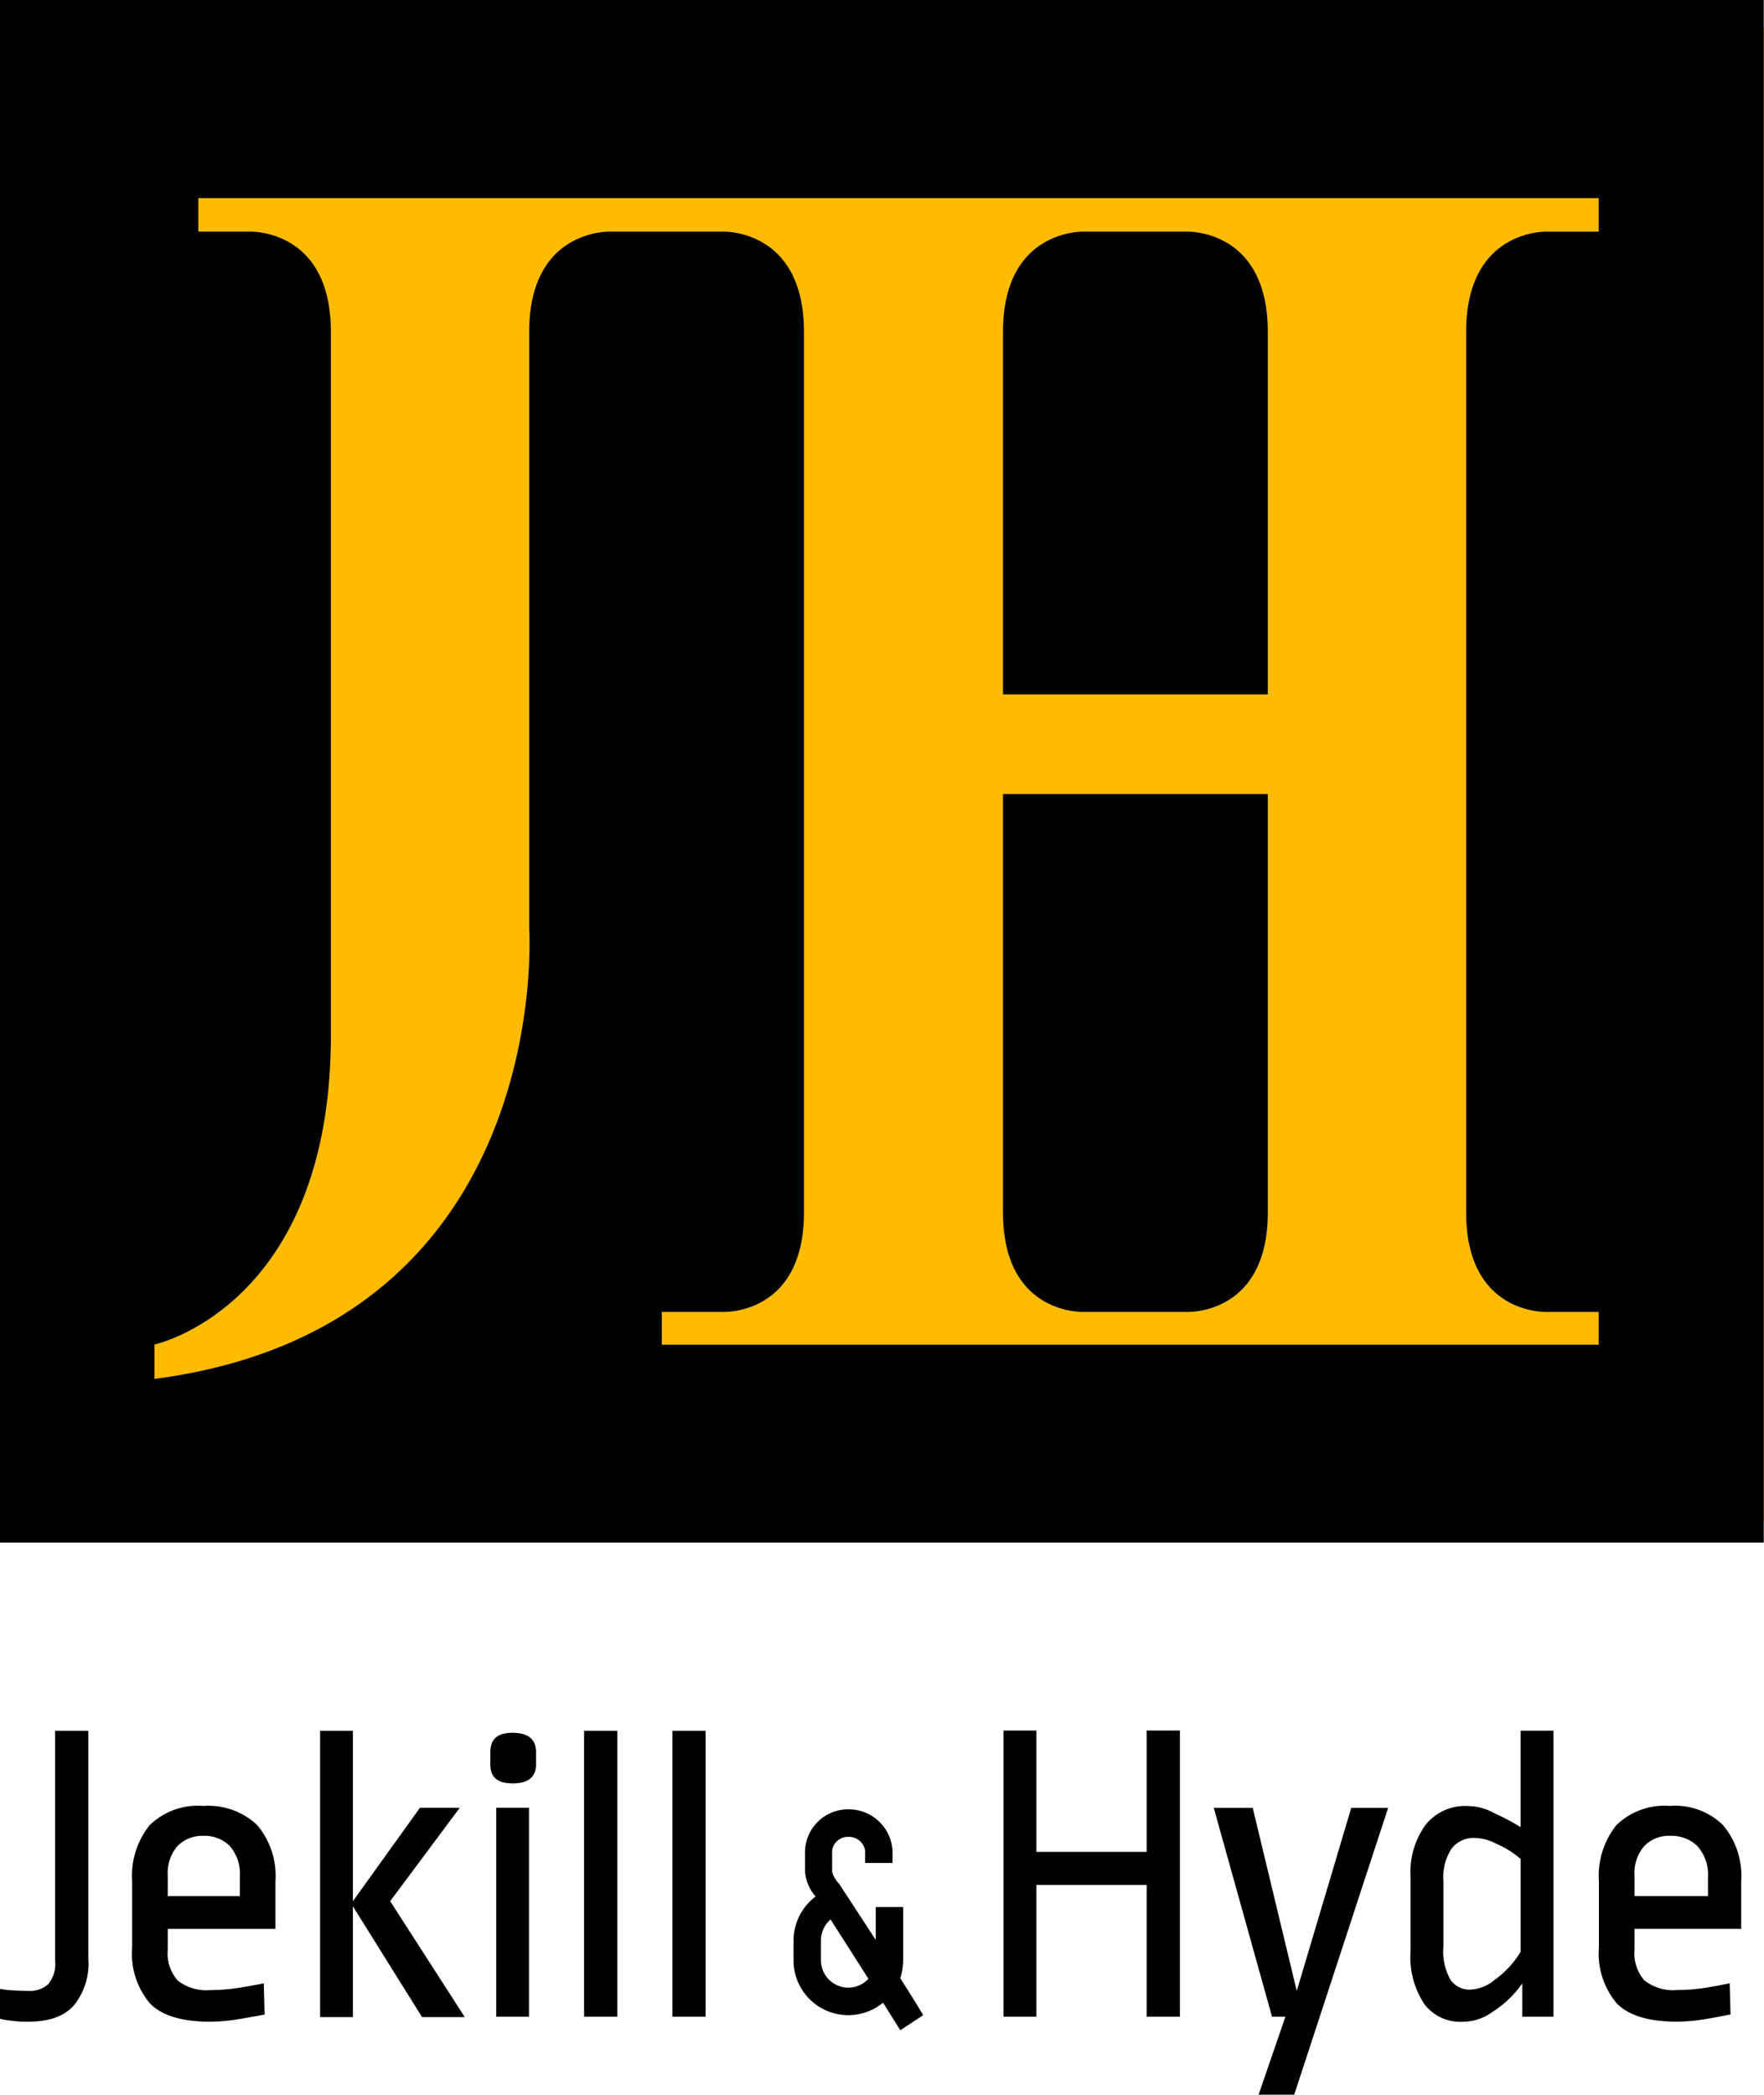
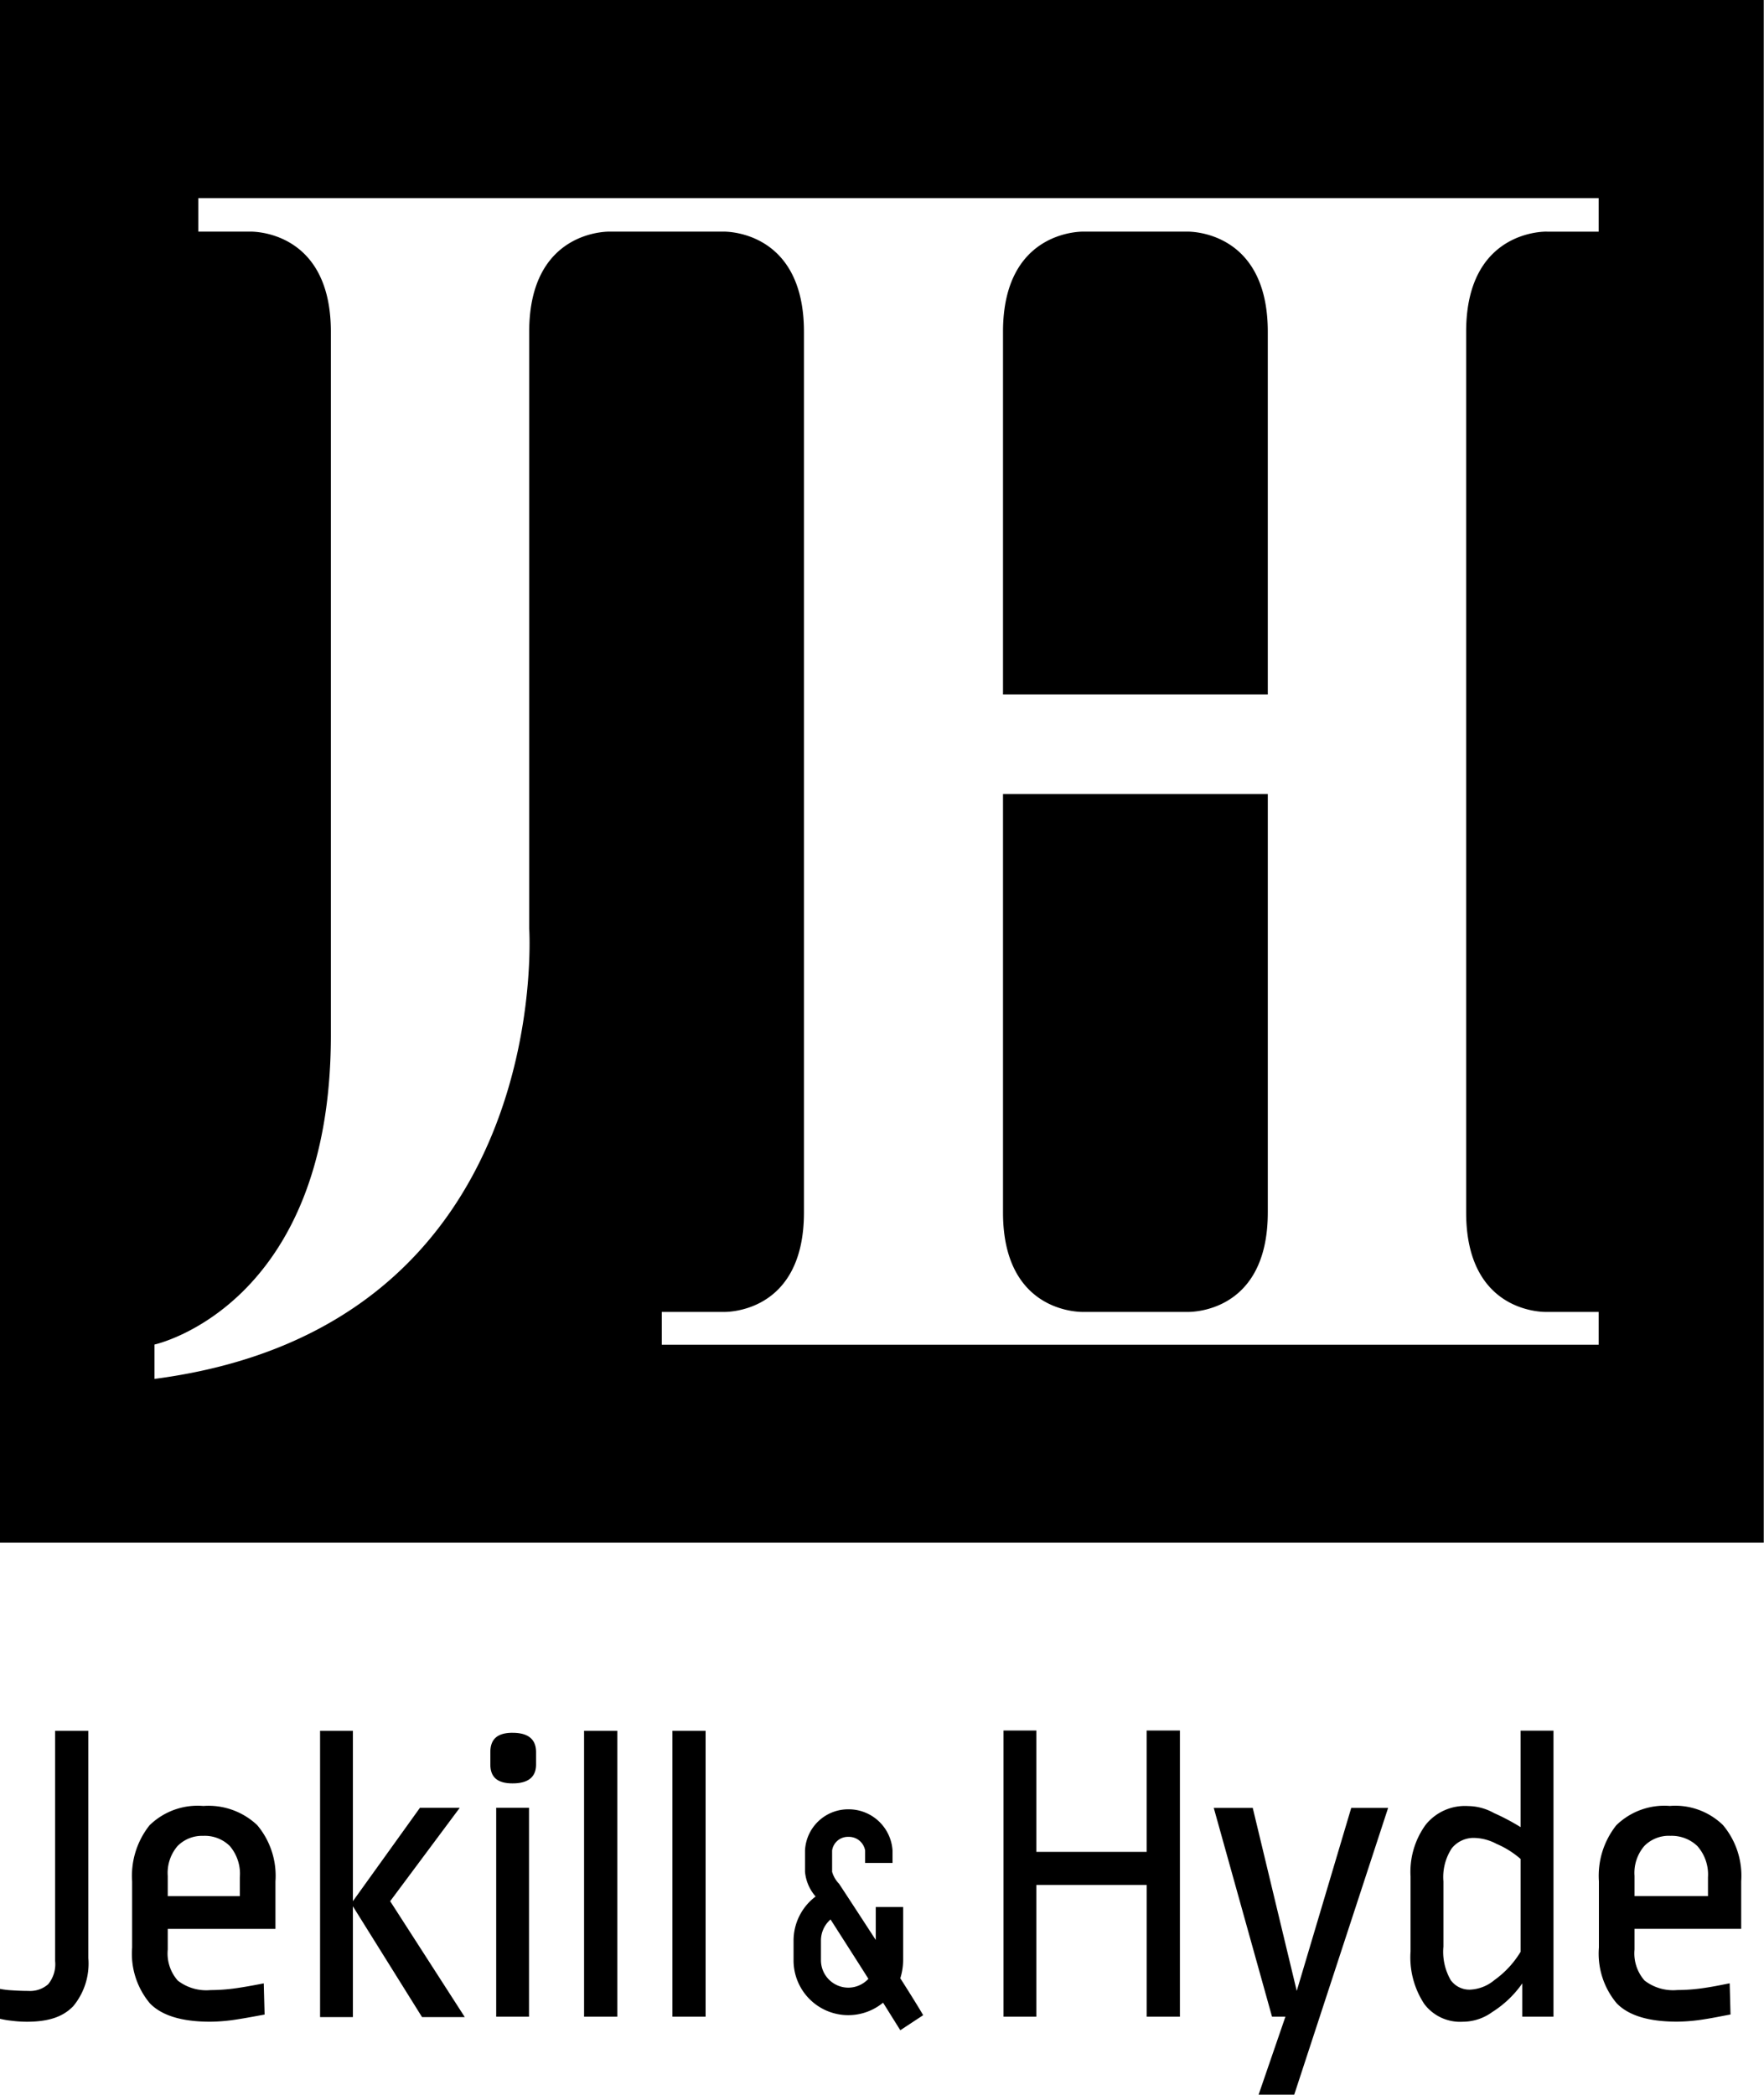
<svg xmlns="http://www.w3.org/2000/svg" width="160" height="190" viewBox="0 0 160 190">
  <defs>
    <style> .cls-1 { fill: #fb0; } .cls-2 { fill-rule: evenodd; } </style>
  </defs>
-   <rect class="cls-1" y="2.469" width="160" height="135.531" />
  <path id="Лого_черный" data-name="Лого черный" class="cls-2" d="M8.014,177.6a6.065,6.065,0,0,1-1.368,4.358c-0.912.943-2.176,1.414-4.229,1.414a11.454,11.454,0,0,1-1.406-.095A8.134,8.134,0,0,1-.016,183.1v-2.713a7.453,7.453,0,0,0,1.083.134q0.779,0.055,1.5.056a2.481,2.481,0,0,0,1.806-.611,2.871,2.871,0,0,0,.627-2.1V156.984H8.014V177.6Zm10.432-13.8a6.431,6.431,0,0,1,4.884,1.739,7.139,7.139,0,0,1,1.654,5.1v4.312H15.215v1.881a3.719,3.719,0,0,0,.912,2.809,4.231,4.231,0,0,0,2.965.86,16.953,16.953,0,0,0,2.585-.21c0.912-.14,1.588-0.274,2.247-0.4L24,182.719c-0.836.153-1.6,0.3-2.494,0.44a16.073,16.073,0,0,1-2.452.21q-3.839,0-5.455-1.663a7.014,7.014,0,0,1-1.615-5.065v-6a7.373,7.373,0,0,1,1.577-5.084A6.241,6.241,0,0,1,18.446,163.8Zm0,2.713a3.115,3.115,0,0,0-2.338.918,3.743,3.743,0,0,0-.893,2.714v1.835h6.538v-1.72a3.868,3.868,0,0,0-.912-2.829A3.227,3.227,0,0,0,18.446,166.511Zm13.562,5.925,6.082-8.471H41.7l-6.31,8.471,6.766,10.511H38.28L32.008,172.9v10.052H29.032V156.984h2.976v15.452Zm14.486-15.273q2.129,0,2.129,1.758v1.109q0,1.72-2.129,1.72c-1.394,0-2.018-.573-2.018-1.72v-1.109C44.476,157.749,45.1,157.163,46.494,157.163Zm1.489,25.747H45.007V163.965h2.976V182.91Zm8.006,0H52.978V156.984H55.99V182.91Zm8.01,0H60.988V156.984H64V182.91Zm43.024,0h-3.012V170.966H94V182.91H91.023V156.958H94v11.009h10.009V156.958h3.012V182.91Zm10.368,7.072h-3.231l2.432-7.072h-1.216l-5.284-18.935h3.536l3.991,16.6,4.942-16.6h3.345Zm23.514-7.072h-2.829v-3.019a9.5,9.5,0,0,1-2.726,2.6,4.554,4.554,0,0,1-2.669.879,4.07,4.07,0,0,1-3.486-1.6,7.673,7.673,0,0,1-1.254-4.779v-6.8a7.271,7.271,0,0,1,1.368-4.683,4.573,4.573,0,0,1,3.866-1.7,4.888,4.888,0,0,1,2.327.63,20.43,20.43,0,0,1,2.423,1.281v-8.751h2.98V182.91ZM133.773,166.7a2.544,2.544,0,0,0-2.09.937,4.752,4.752,0,0,0-.761,3v5.925a5.139,5.139,0,0,0,.666,3.039,2.087,2.087,0,0,0,1.73.86,3.688,3.688,0,0,0,2.242-.879,8.606,8.606,0,0,0,2.366-2.561v-8.41a8.246,8.246,0,0,0-2.195-1.376A4.486,4.486,0,0,0,133.773,166.7Zm17.714-2.905a6.209,6.209,0,0,1,4.791,1.739,7.14,7.14,0,0,1,1.653,5.1v4.312h-9.675v1.881a3.725,3.725,0,0,0,.912,2.809,4.234,4.234,0,0,0,2.966.86,16.944,16.944,0,0,0,2.584-.21c0.912-.14,1.51-0.274,2.169-0.4l0.076,2.828c-0.836.153-1.517,0.3-2.416,0.44a16.075,16.075,0,0,1-2.452.21q-3.838,0-5.454-1.663a7.012,7.012,0,0,1-1.616-5.065v-6a7.376,7.376,0,0,1,1.577-5.084A6.244,6.244,0,0,1,151.487,163.8Zm0,2.713a3.115,3.115,0,0,0-2.338.918,3.742,3.742,0,0,0-.893,2.714v1.835h6.663v-1.72a3.882,3.882,0,0,0-.975-2.829A3.374,3.374,0,0,0,151.487,166.511Zm-69.57,11.3v-4.842H79.433v2.987c-0.922-1.416-2.024-3.117-3.33-5.1a2.557,2.557,0,0,1-.628-1.082V167.84a1.444,1.444,0,0,1,1.474-1.237,1.494,1.494,0,0,1,1.521,1.237v1.127h2.485V167.84a3.987,3.987,0,0,0-4.005-3.736,3.92,3.92,0,0,0-3.933,3.736v1.931a3.945,3.945,0,0,0,.961,2.241,5.01,5.01,0,0,0-2,3.992v1.8a4.963,4.963,0,0,0,8.119,3.838c0.948,1.519,1.563,2.5,1.563,2.5l2.075-1.365s-0.513-.9-2.075-3.349A5.64,5.64,0,0,0,81.917,177.808Zm-4.969,2.472a2.488,2.488,0,0,1-2.485-2.472V176a2.523,2.523,0,0,1,.871-1.905c1.2,1.88,2.408,3.761,3.432,5.383A2.49,2.49,0,0,1,76.948,180.28Zm83.03-40.367H0V0H159.978V139.913Zm-19.654-118.9h4.681V17.966H17.989v3.043h4.682s7.34-.266,7.34,9.084V93.9c0,24.6-16,28.05-16,28.05v3.117C50.387,120.312,48,84.224,48,84.224V30.093c0-9.35,7.34-9.084,7.34-9.084H65.581s7.34-.266,7.34,9.084V109.97c0,9.35-7.34,9.022-7.34,9.022H60.025v2.976h84.98v-2.976h-4.681s-7.34.328-7.34-9.022V30.093C132.984,20.743,140.324,21.009,140.324,21.009ZM114.992,109.97c0,9.35-7.34,9.022-7.34,9.022H98.316s-7.34.328-7.34-9.022V72.022h24.017V109.97Zm0-46.987H90.976V30.093c0-9.35,7.34-9.084,7.34-9.084h9.336s7.34-.266,7.34,9.084v32.89Z" />
</svg>